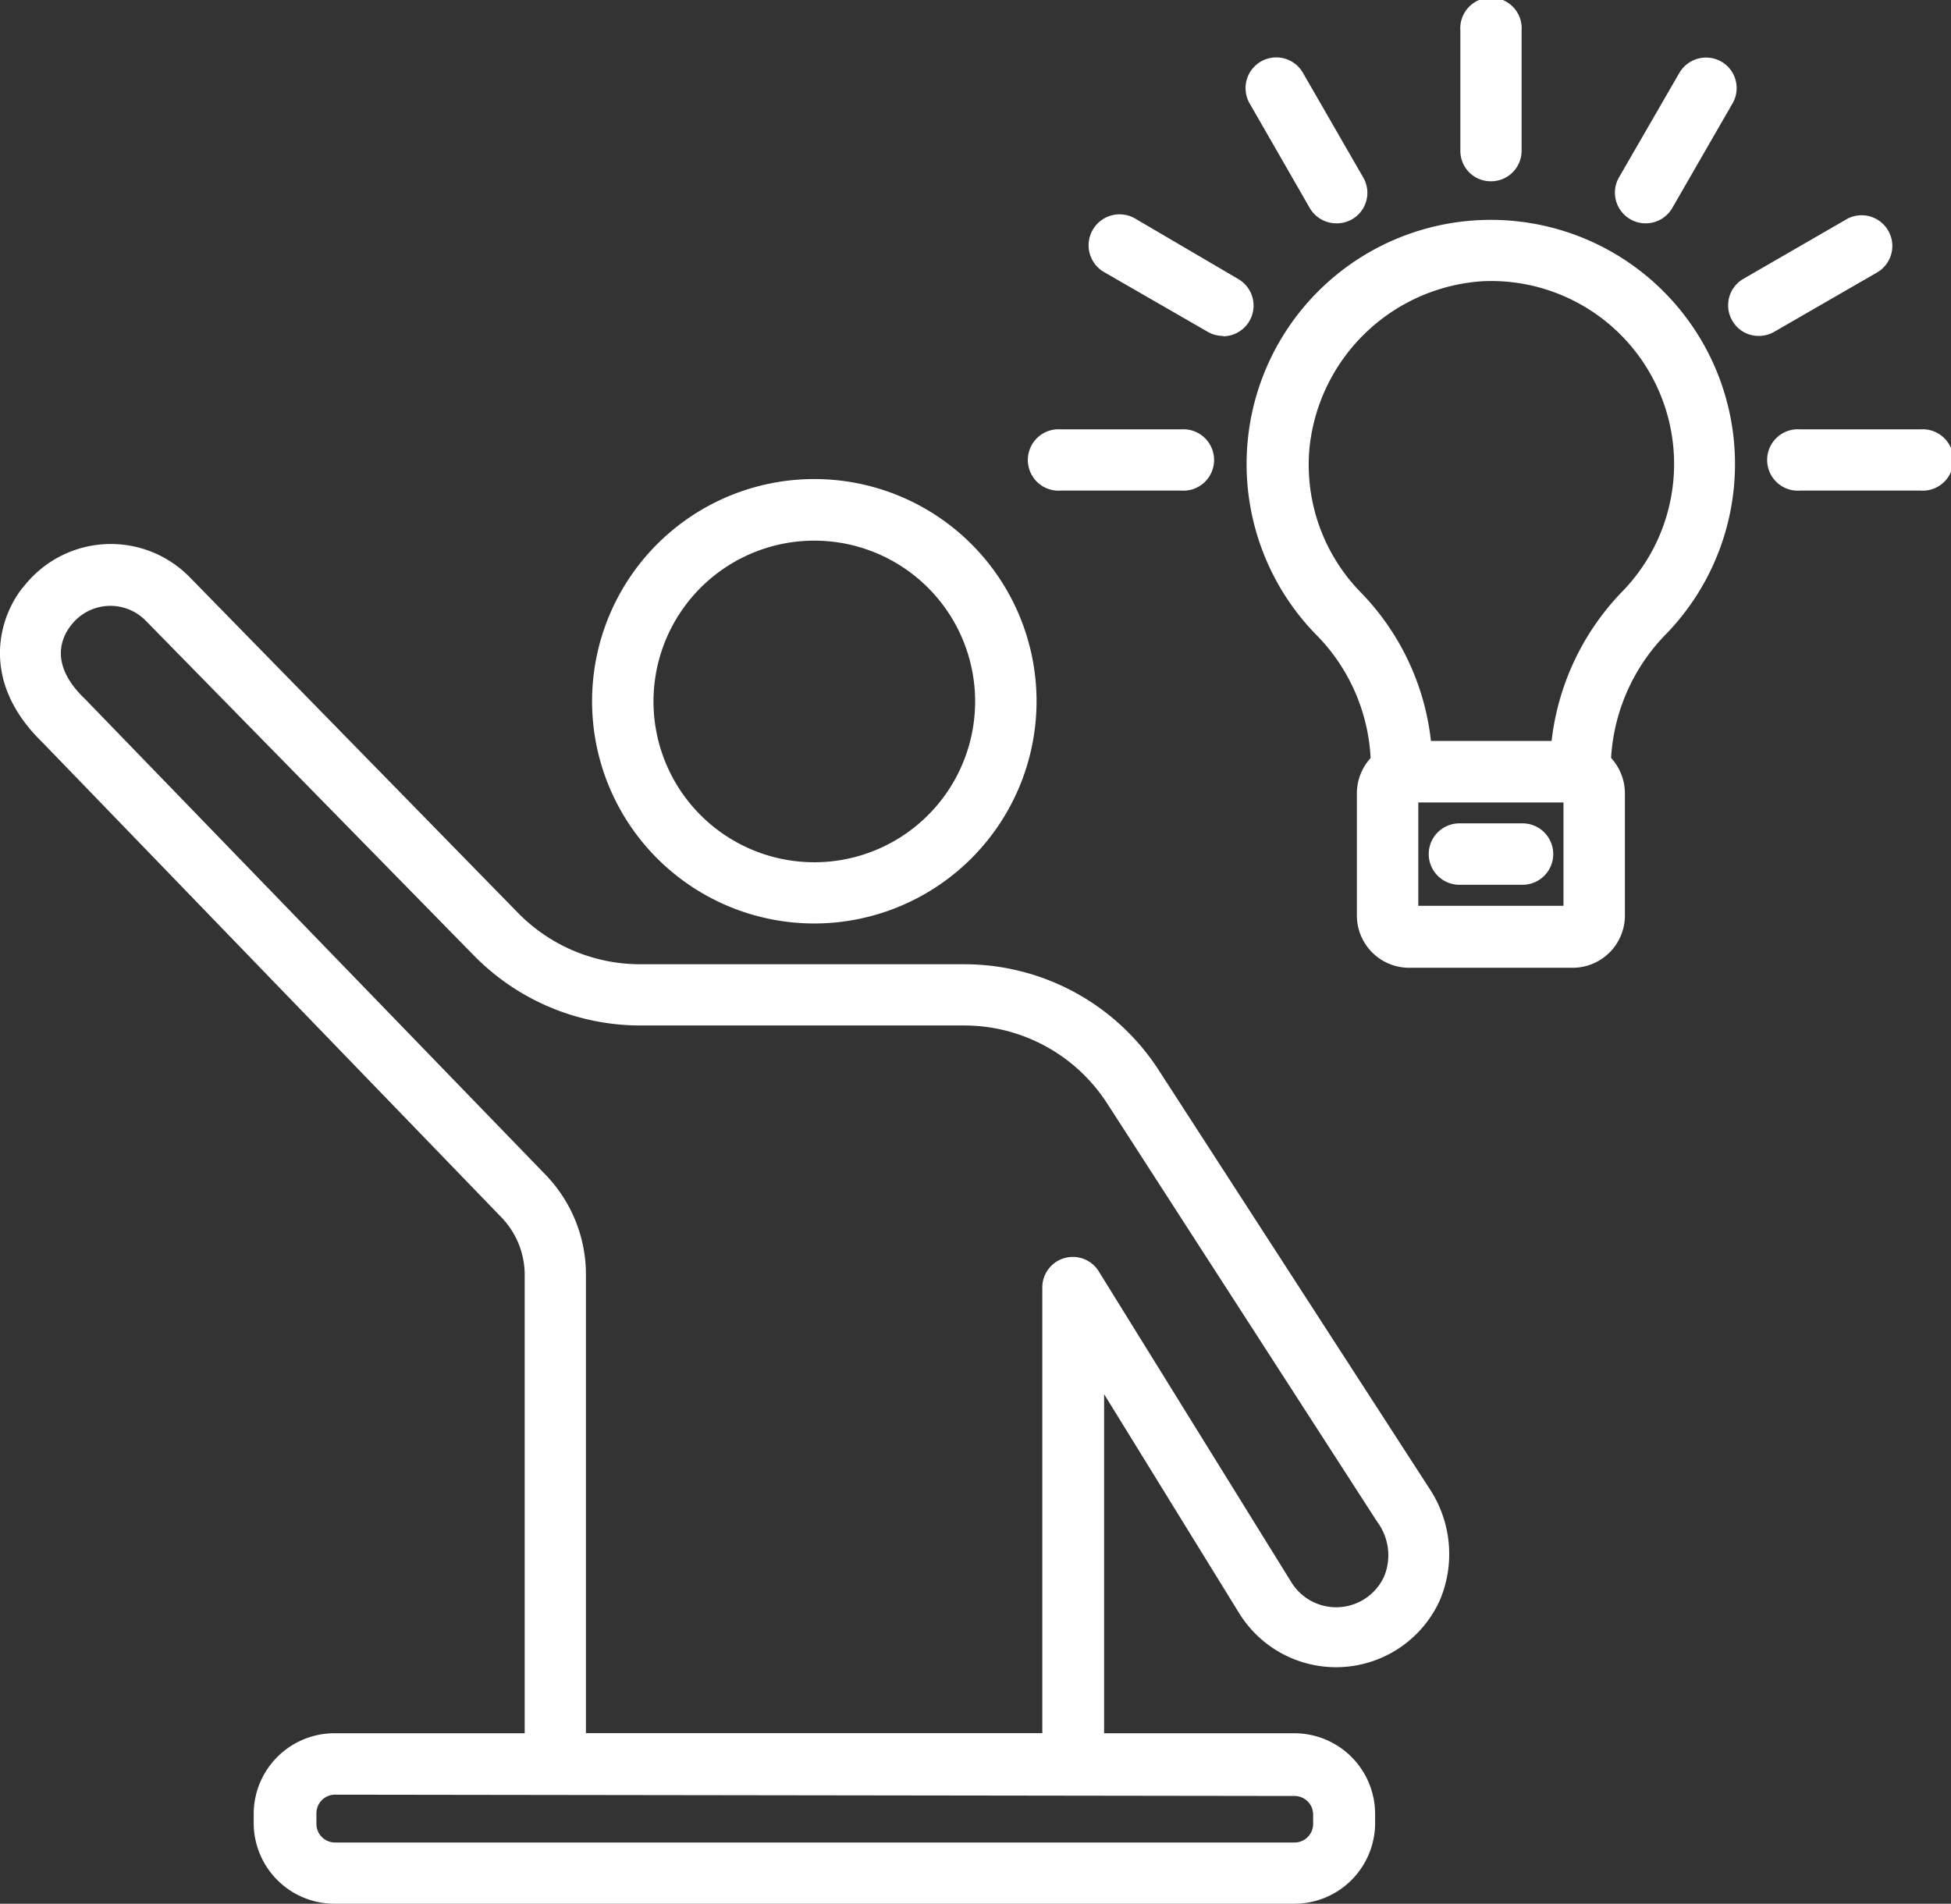
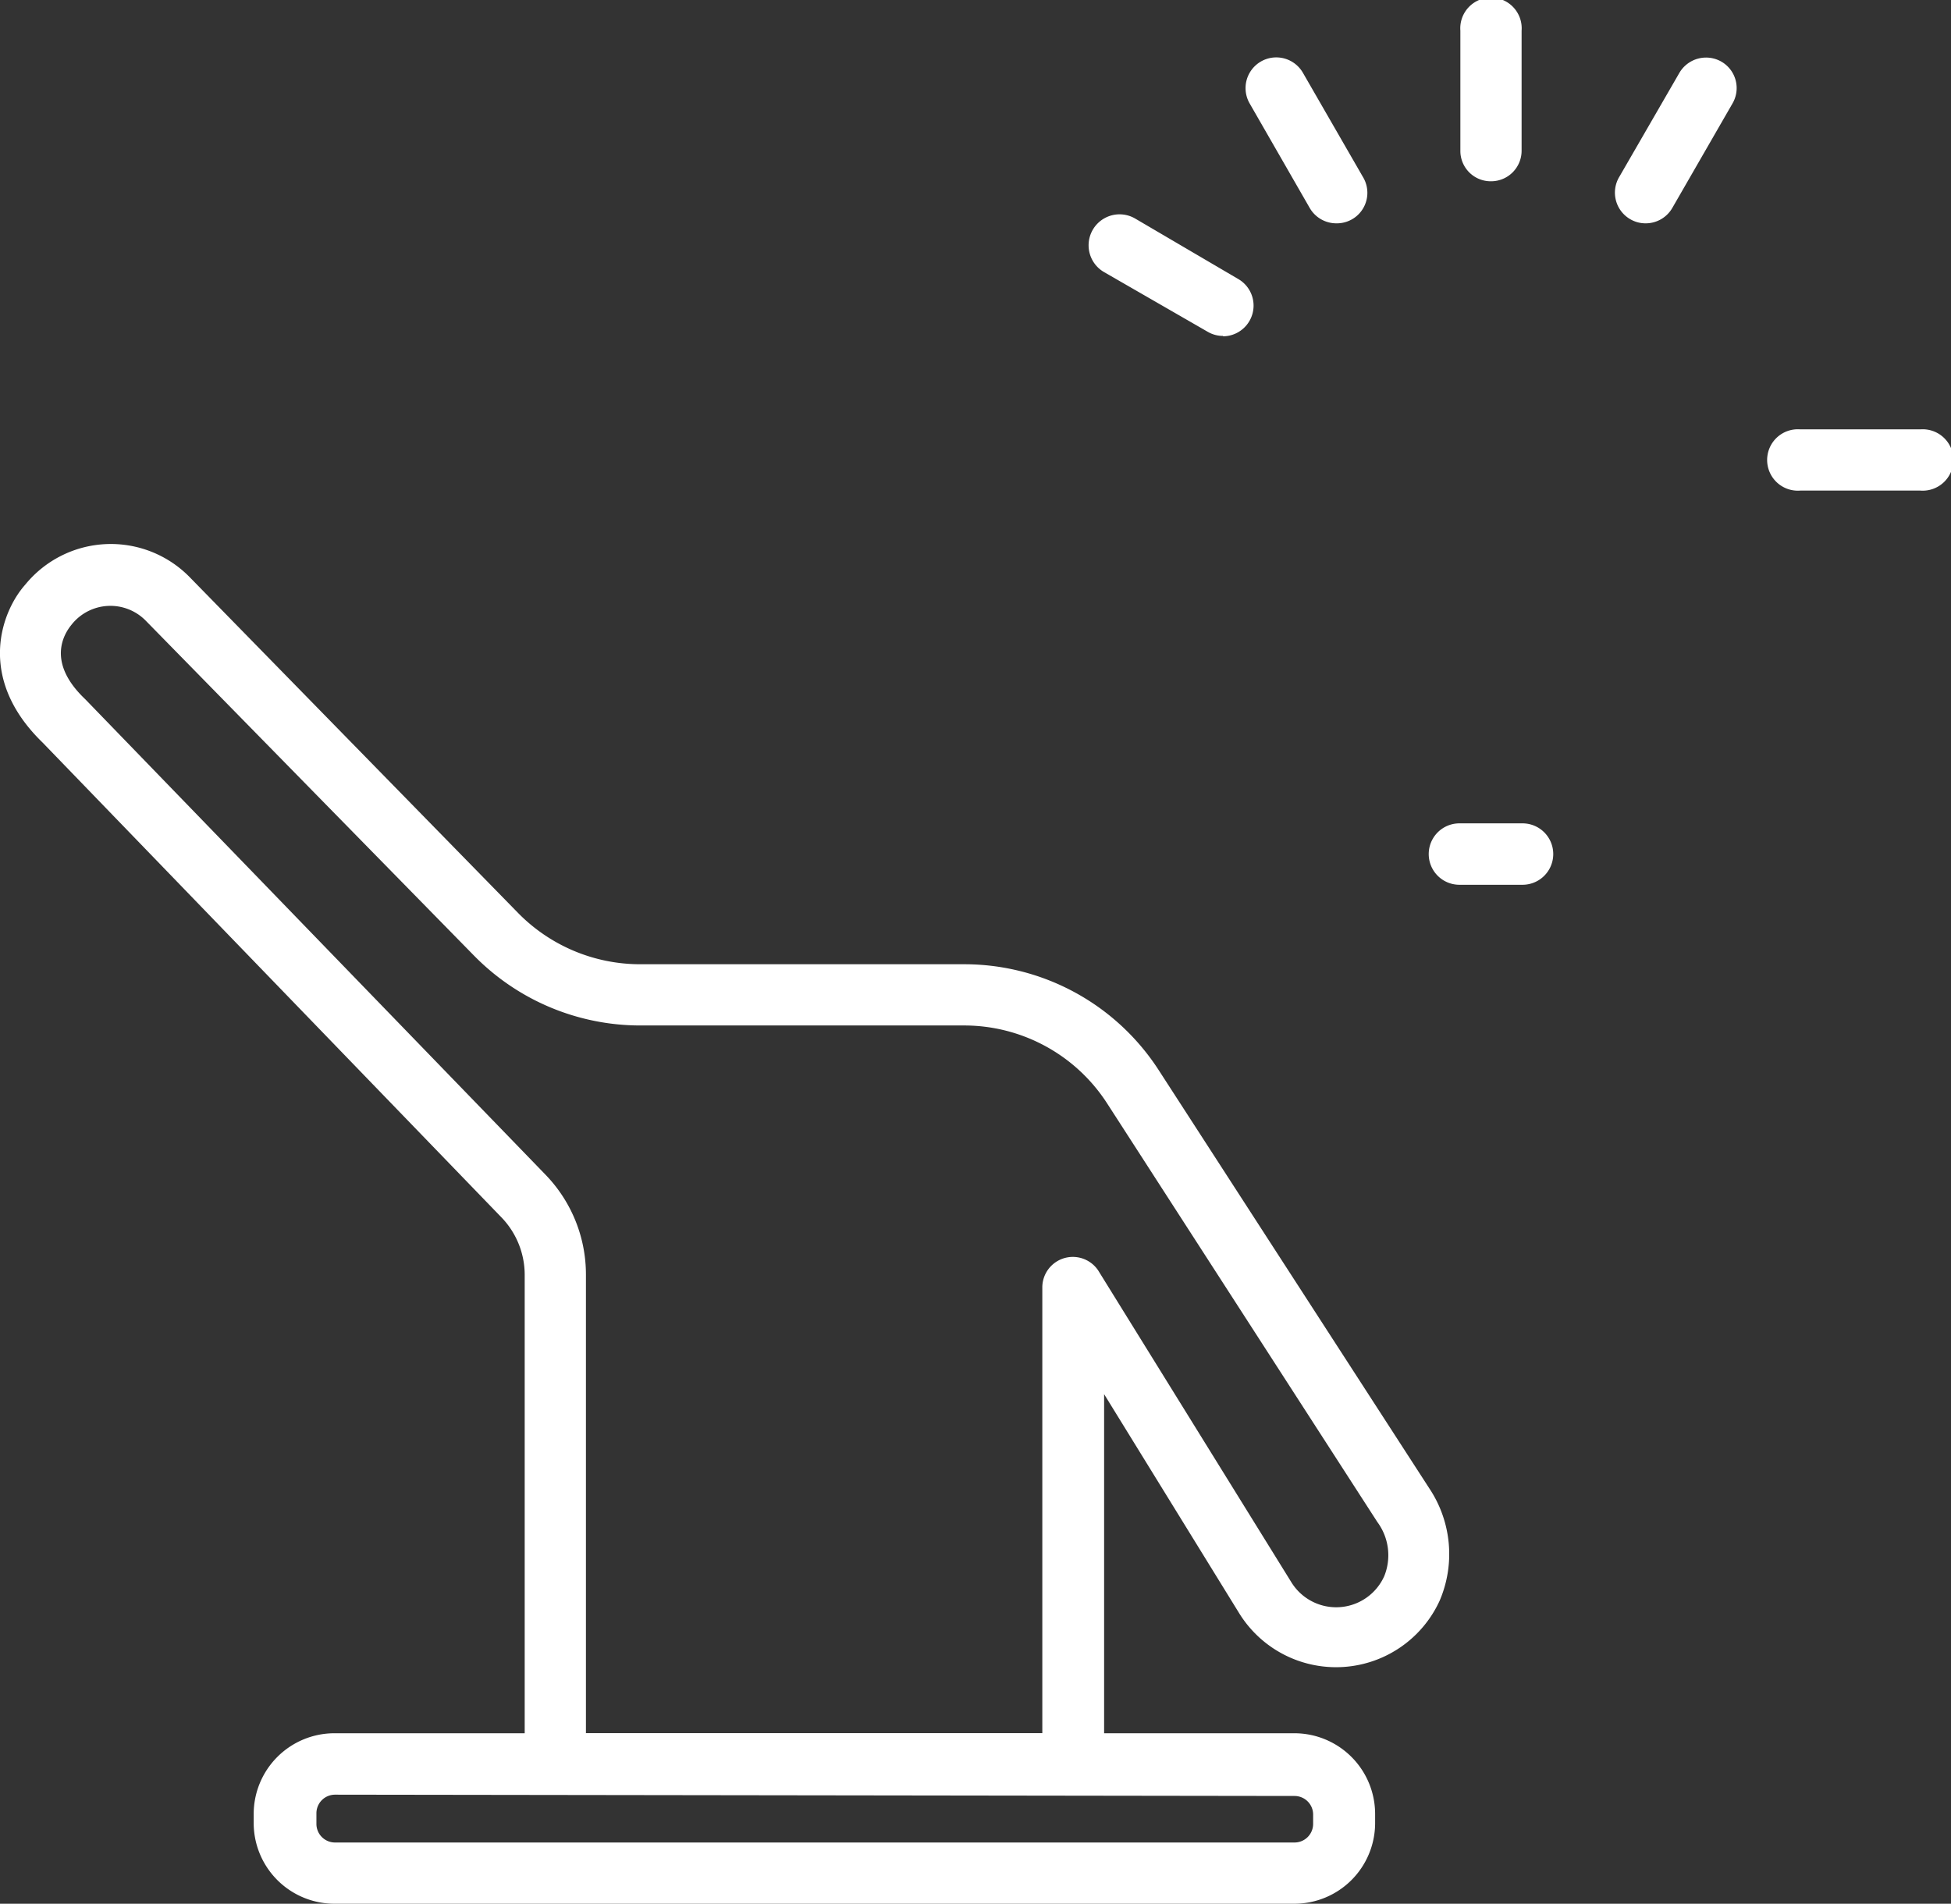
<svg xmlns="http://www.w3.org/2000/svg" viewBox="0 0 104.82 102.29">
  <rect x="0" y="0" width="104.82" height="102.29" fill="#333333" stroke="none" />
  <defs>
    <style>.cls-1{fill:#fff;}</style>
  </defs>
  <g id="Layer_2" data-name="Layer 2">
    <g id="Layer_1-2" data-name="Layer 1">
-       <path class="cls-1" d="M43.75,49.62A11.94,11.94,0,1,1,55.69,37.68,11.95,11.95,0,0,1,43.75,49.62Zm0-20.57a8.64,8.64,0,1,0,8.64,8.63A8.64,8.64,0,0,0,43.75,29.05Z" />
      <path class="cls-1" d="M69.55,102.29H18A4.34,4.34,0,0,1,13.63,98v-.5A4.34,4.34,0,0,1,18,93.13H69.55a4.34,4.34,0,0,1,4.33,4.33V98A4.34,4.34,0,0,1,69.55,102.29ZM18,96.43a1,1,0,0,0-1,1V98a1,1,0,0,0,1,1H69.55a1,1,0,0,0,1-1v-.5a1,1,0,0,0-1-1Z" />
      <path class="cls-1" d="M57.67,96.43H29.83a1.64,1.64,0,0,1-1.64-1.65V68.5a4.45,4.45,0,0,0-1.26-3.1L2.29,39.9c-3.6-3.49-2.19-7.08-.93-8.49a5.93,5.93,0,0,1,8.83-.4L27.84,49.06a9.19,9.19,0,0,0,6.54,2.75h17.4a12.44,12.44,0,0,1,10.48,5.7L76.81,80a6.36,6.36,0,0,1,.54,6,6.12,6.12,0,0,1-10.78.67L59.32,74.91V94.78A1.65,1.65,0,0,1,57.67,96.43Zm-26.19-3.3H56v-24a1.64,1.64,0,0,1,3-.87L69.37,85a2.83,2.83,0,0,0,5-.31A3,3,0,0,0,74,81.78L59.49,59.3a9.14,9.14,0,0,0-7.71-4.2H34.38a12.52,12.52,0,0,1-8.9-3.74l-17.64-18a2.66,2.66,0,0,0-4,.21c-.39.48-1.37,2,.74,4L29.3,63.11a7.71,7.71,0,0,1,2.18,5.39Z" />
-       <path class="cls-1" d="M84.49,52H75.71a2.81,2.81,0,0,1-2.81-2.81V42.63a2.81,2.81,0,0,1,2.81-2.81h8.78a2.81,2.81,0,0,1,2.81,2.81v6.52A2.81,2.81,0,0,1,84.49,52ZM76.2,48.67H84V43.11H76.2Z" />
      <path class="cls-1" d="M81.8,47.54H78.41a1.65,1.65,0,1,1,0-3.3H81.8a1.65,1.65,0,1,1,0,3.3Z" />
-       <path class="cls-1" d="M84.91,43.11H75.3a1.65,1.65,0,0,1-1.65-1.65v-.34a10.15,10.15,0,0,0-3-7.08,13.12,13.12,0,1,1,18.89,0,10.37,10.37,0,0,0-3,7.13v.34A1.65,1.65,0,0,1,84.91,43.11Zm-8-3.29h6.45a13.78,13.78,0,0,1,3.87-8.11,9.83,9.83,0,0,0-7.57-16.6,10,10,0,0,0-9.31,9,9.81,9.81,0,0,0,2.73,7.69A13.57,13.57,0,0,1,76.88,39.82Z" />
      <path class="cls-1" d="M80.1,9.74A1.63,1.63,0,0,1,78.46,8.1V1.65a1.65,1.65,0,1,1,3.29,0V8.1A1.64,1.64,0,0,1,80.1,9.74Z" />
      <path class="cls-1" d="M88.41,12a1.63,1.63,0,0,1-.82-.22A1.65,1.65,0,0,1,87,9.5l3.23-5.59a1.66,1.66,0,0,1,2.25-.6,1.64,1.64,0,0,1,.6,2.25l-3.22,5.59A1.65,1.65,0,0,1,88.41,12Z" />
-       <path class="cls-1" d="M94.49,18.05a1.62,1.62,0,0,1-1.42-.82,1.64,1.64,0,0,1,.6-2.25l5.59-3.23a1.65,1.65,0,0,1,1.64,2.86l-5.58,3.22A1.66,1.66,0,0,1,94.49,18.05Z" />
      <path class="cls-1" d="M103.17,26.36H96.72a1.65,1.65,0,1,1,0-3.29h6.45a1.65,1.65,0,1,1,0,3.29Z" />
-       <path class="cls-1" d="M63.49,26.36H57a1.65,1.65,0,1,1,0-3.29h6.45a1.65,1.65,0,1,1,0,3.29Z" />
      <path class="cls-1" d="M65.71,18.05a1.63,1.63,0,0,1-.82-.22L59.3,14.61A1.65,1.65,0,0,1,61,11.75L66.54,15a1.65,1.65,0,0,1-.83,3.07Z" />
      <path class="cls-1" d="M71.8,12a1.65,1.65,0,0,1-1.43-.82L67.14,5.56A1.65,1.65,0,0,1,70,3.91L73.22,9.5A1.64,1.64,0,0,1,71.8,12Z" />
    </g>
  </g>
</svg>